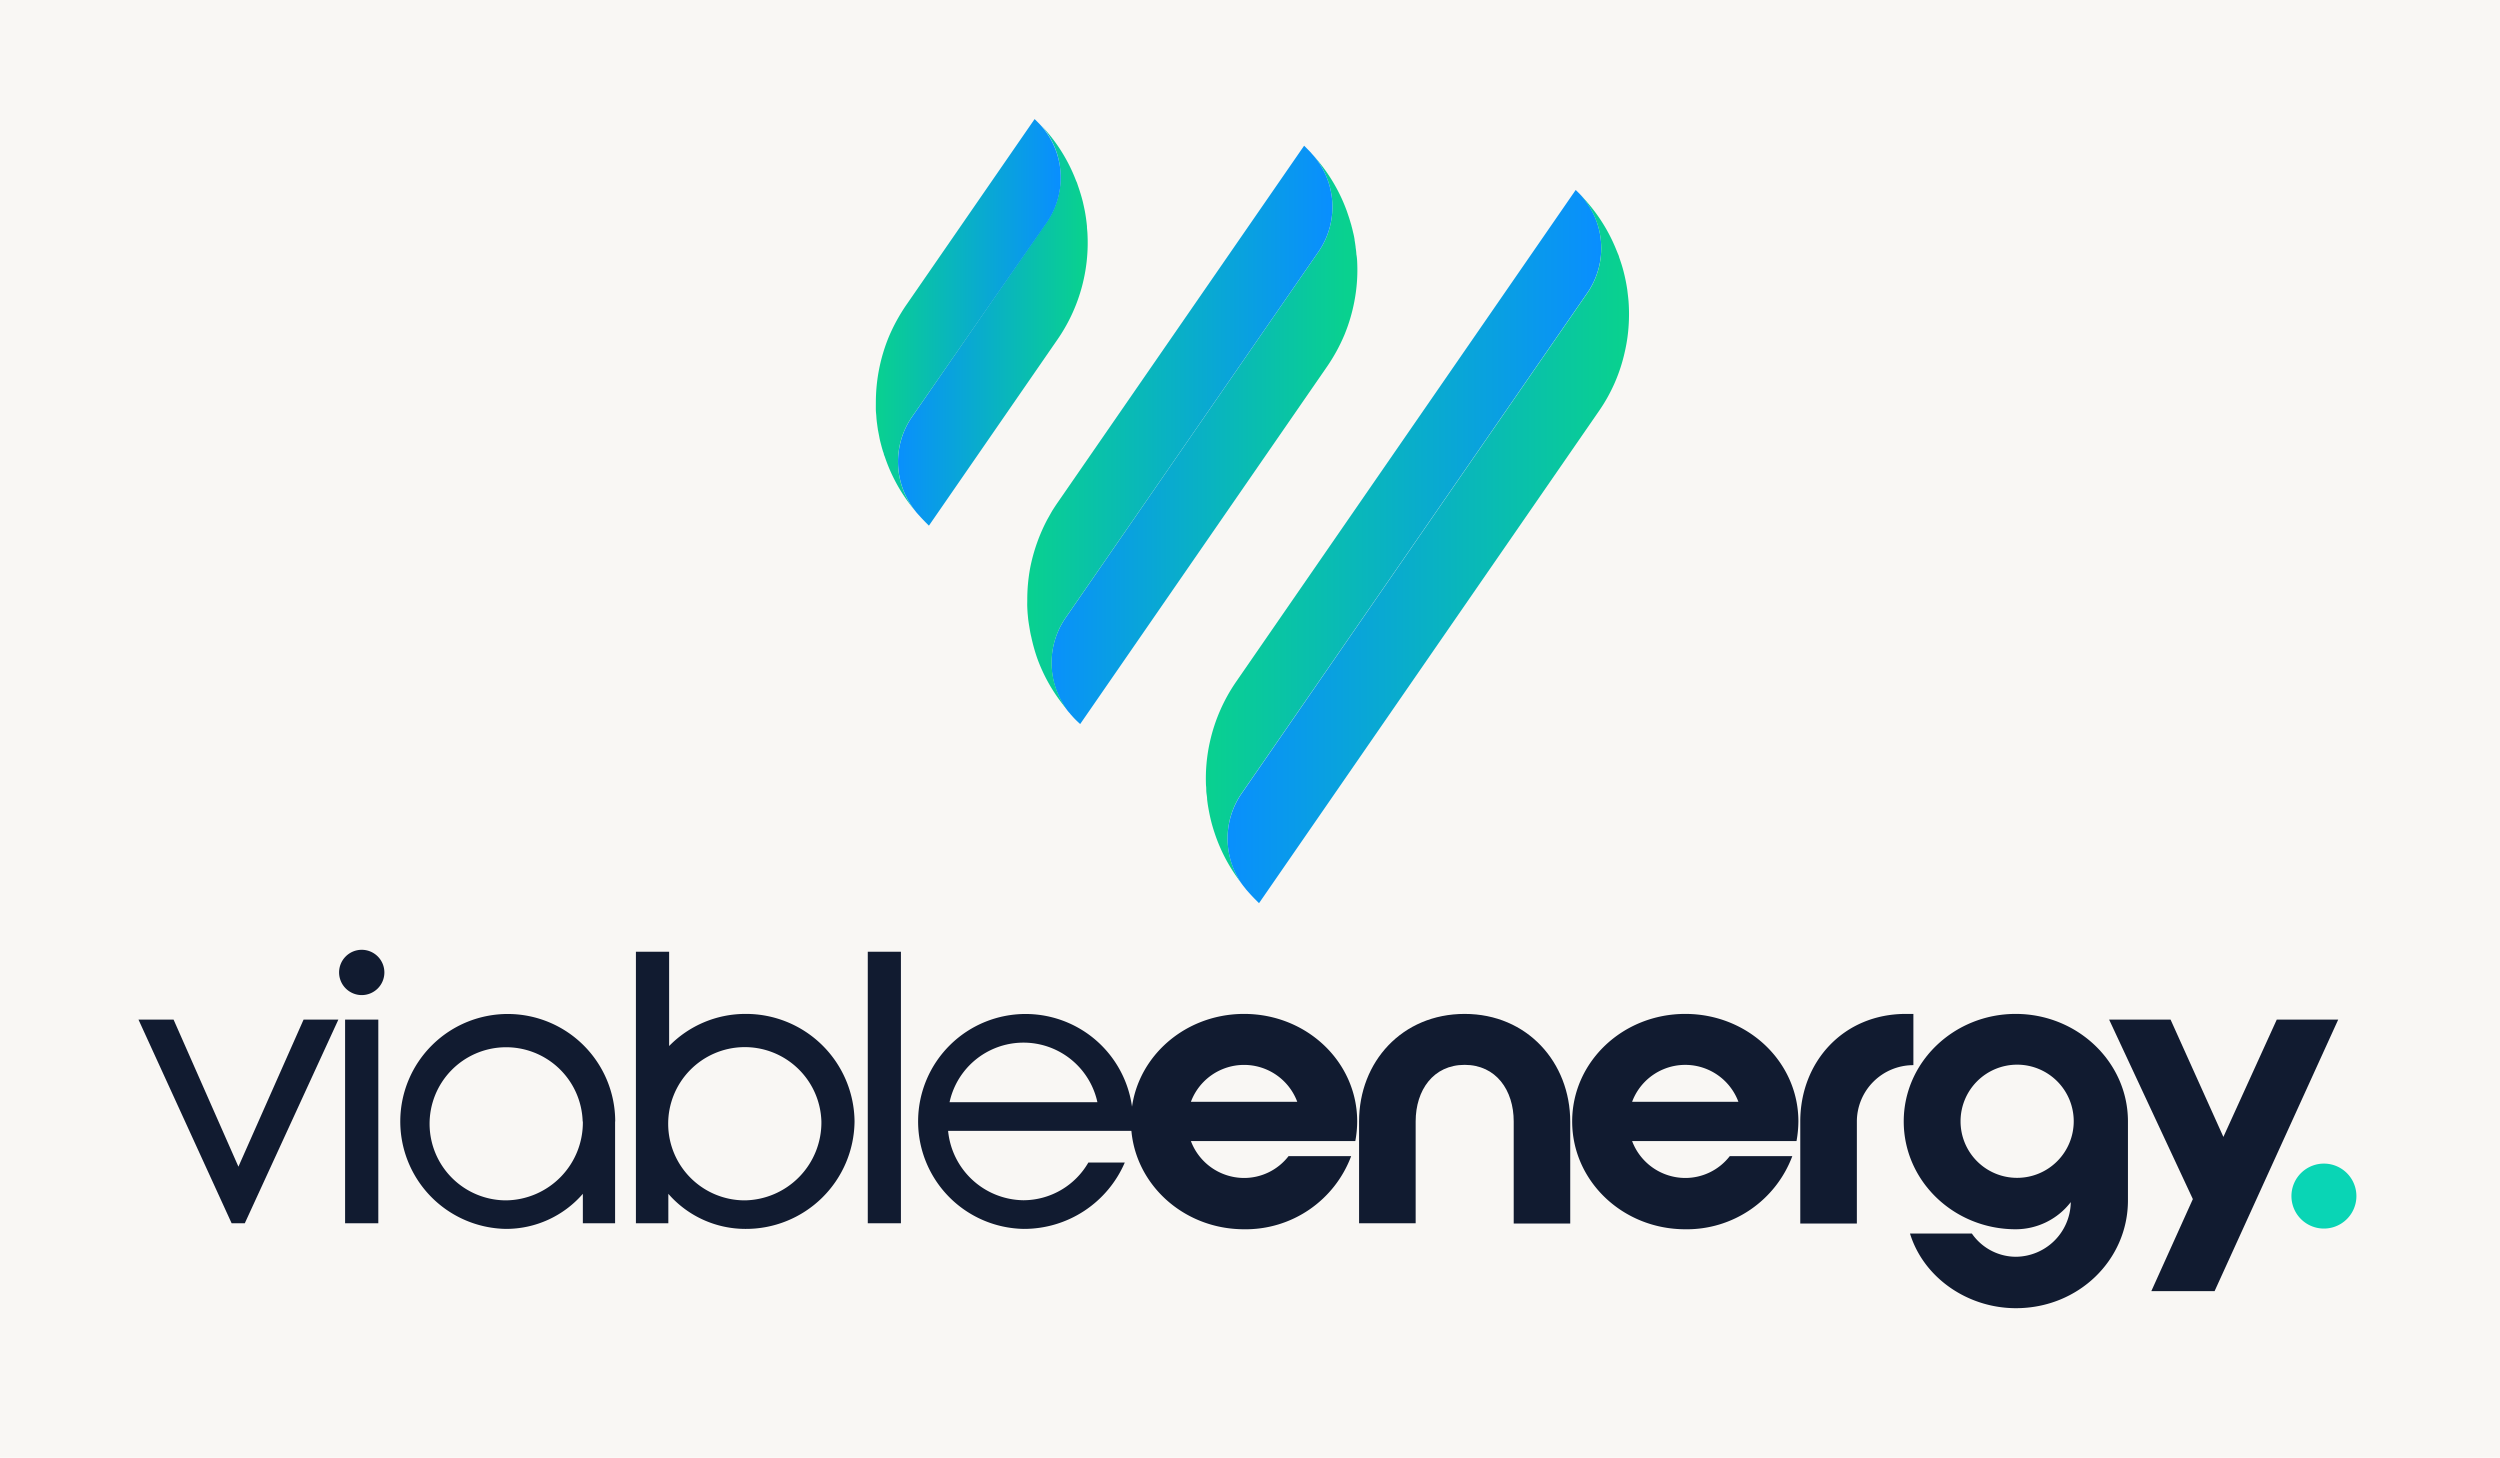
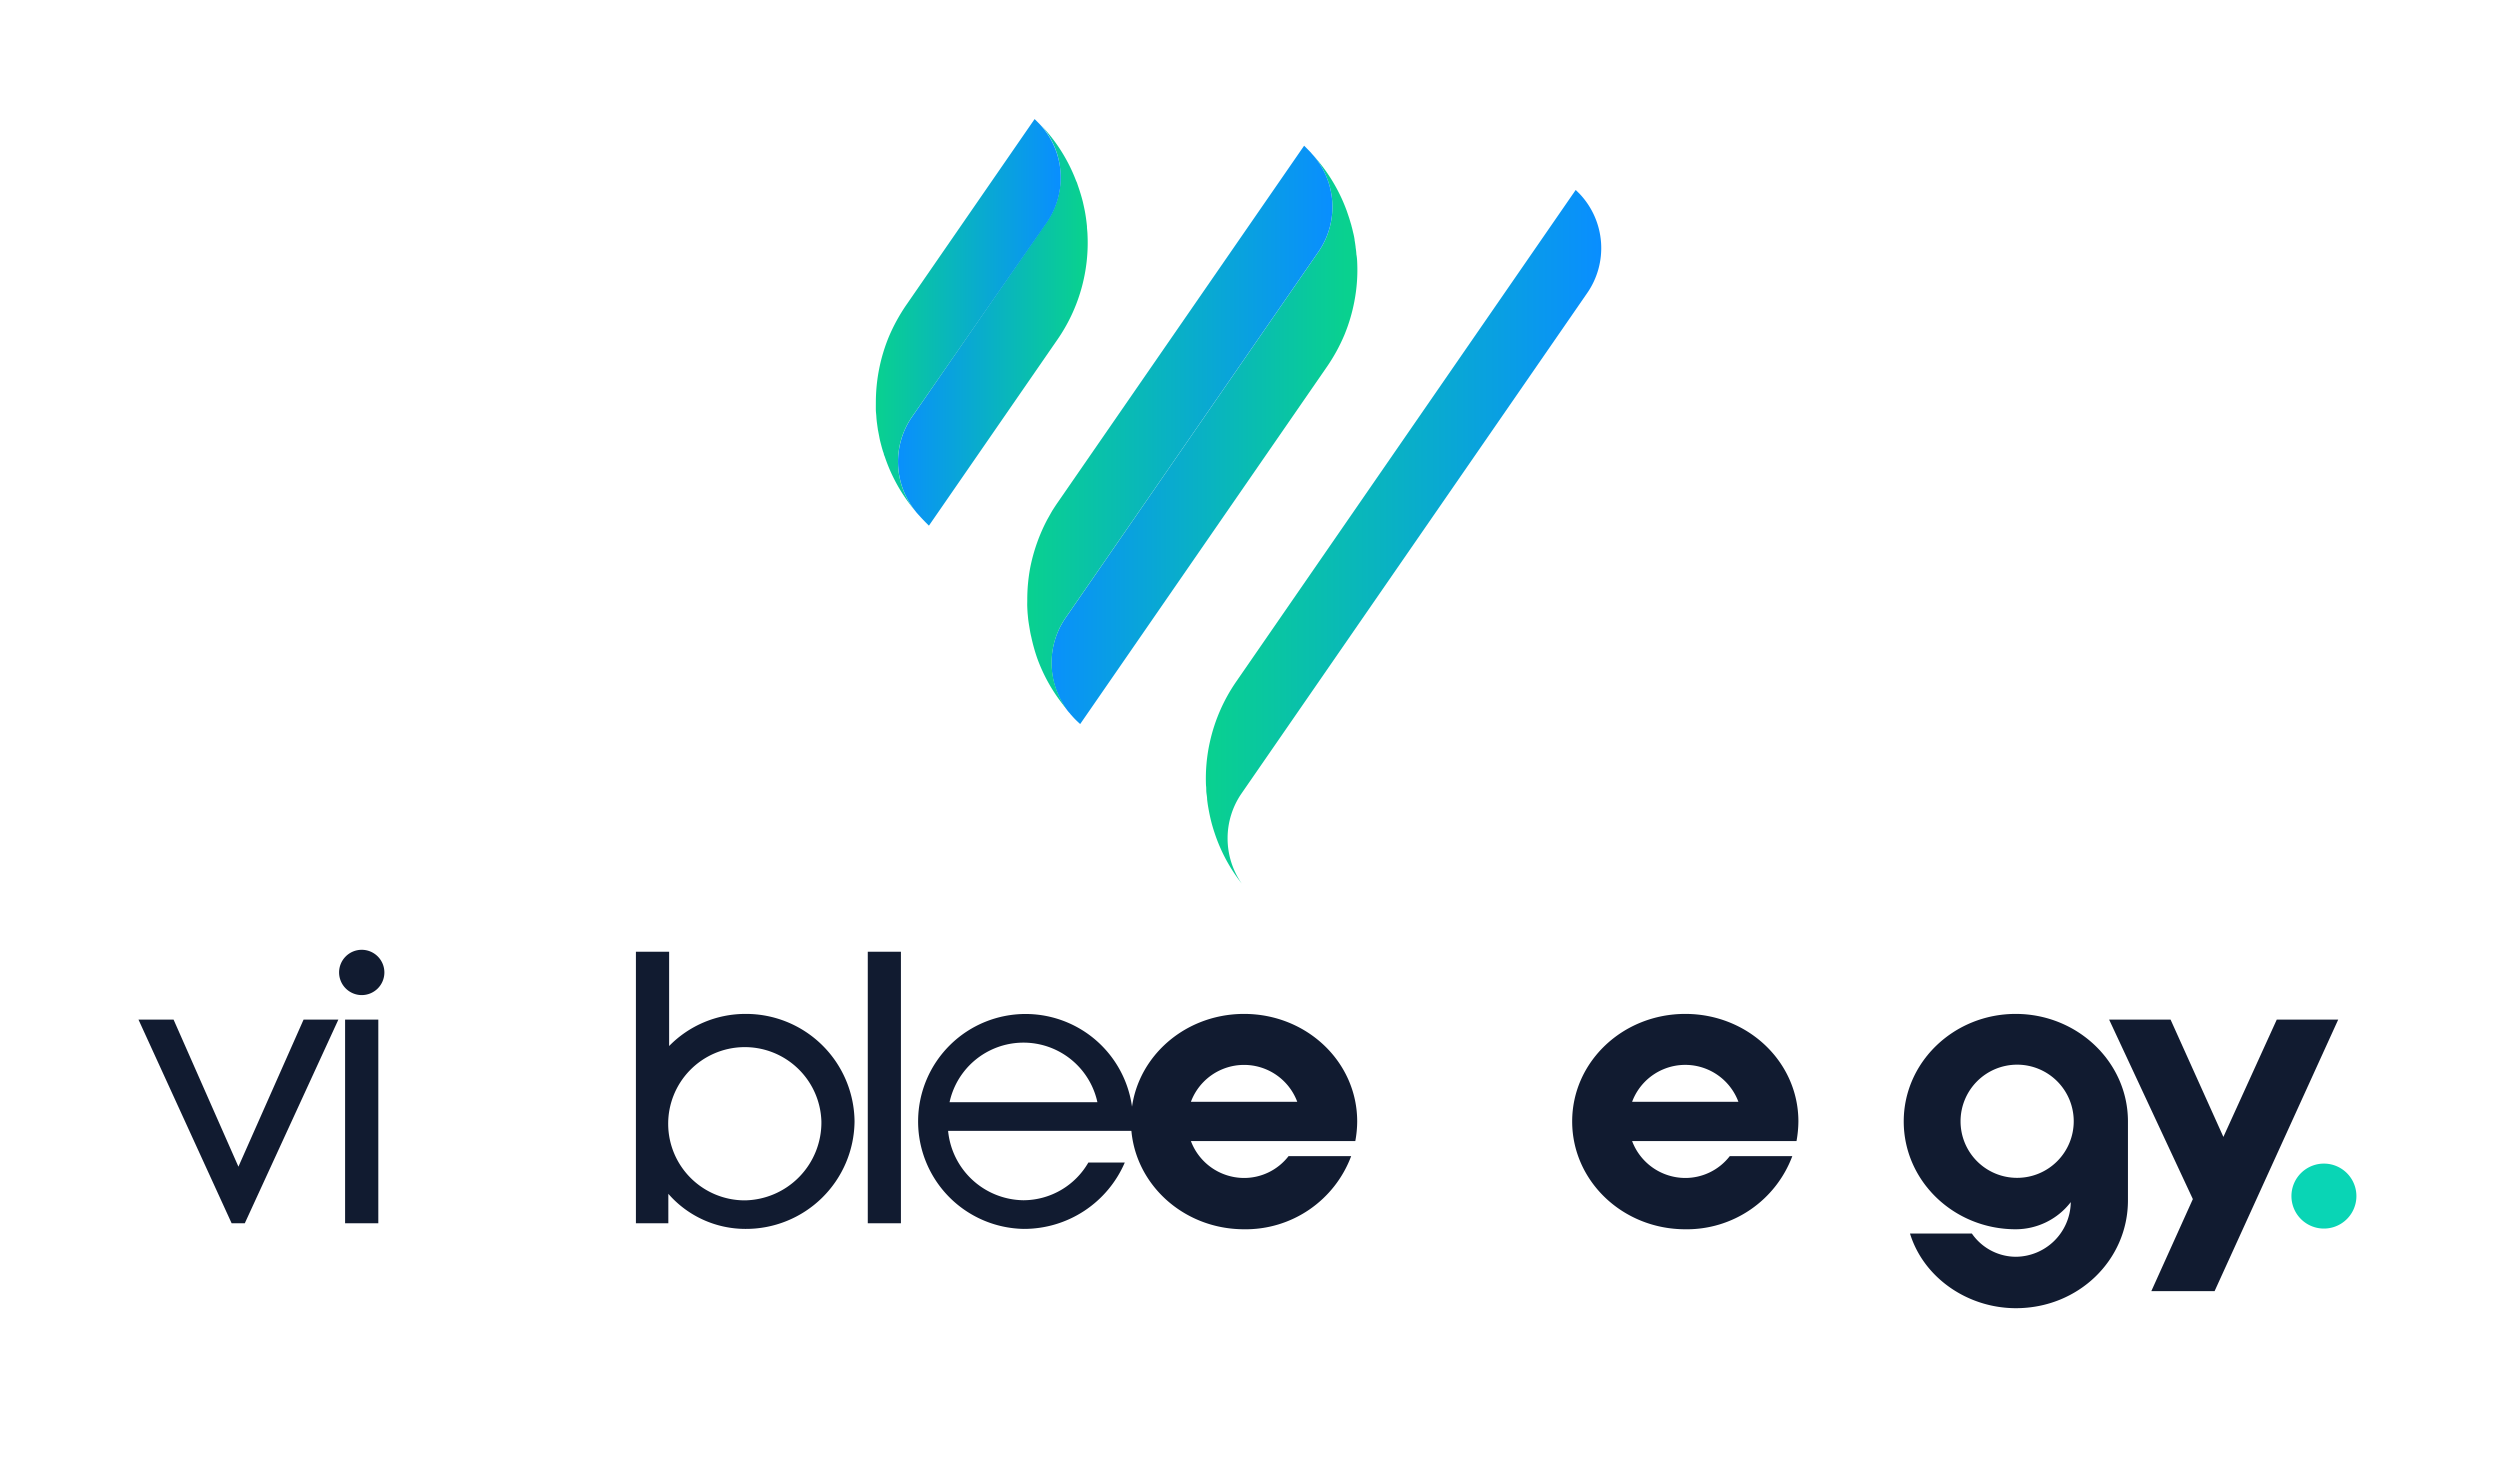
<svg xmlns="http://www.w3.org/2000/svg" xmlns:xlink="http://www.w3.org/1999/xlink" id="Layer_1" data-name="Layer 1" viewBox="0 0 411.77 240.1">
  <defs>
    <style>.cls-1{fill:#f9f7f4;}.cls-2{fill:#111b30;}.cls-3{fill:#09d5b5;}.cls-4{fill:url(#linear-gradient);}.cls-5{fill:url(#linear-gradient-2);}.cls-6{fill:url(#linear-gradient-3);}.cls-7{fill:url(#linear-gradient-4);}.cls-8{fill:url(#linear-gradient-5);}.cls-9{fill:url(#linear-gradient-6);}</style>
    <linearGradient id="linear-gradient" x1="221.7" y1="72.26" x2="171.33" y2="72.26" gradientUnits="userSpaceOnUse">
      <stop offset="0" stop-color="#09d18f" />
      <stop offset="1" stop-color="#098eff" />
    </linearGradient>
    <linearGradient id="linear-gradient-2" x1="169.12" y1="70.43" x2="219.47" y2="70.43" xlink:href="#linear-gradient" />
    <linearGradient id="linear-gradient-3" x1="178.43" y1="53.62" x2="147.19" y2="53.62" xlink:href="#linear-gradient" />
    <linearGradient id="linear-gradient-4" x1="144.22" y1="51.85" x2="174.69" y2="51.85" xlink:href="#linear-gradient" />
    <linearGradient id="linear-gradient-5" x1="198.61" y1="88.43" x2="263.74" y2="88.43" xlink:href="#linear-gradient" />
    <linearGradient id="linear-gradient-6" x1="267.15" y1="90.35" x2="201.03" y2="90.35" xlink:href="#linear-gradient" />
  </defs>
-   <rect class="cls-1" width="411.77" height="240.1" />
  <path class="cls-2" d="M55.73,167.94,40.32,201.48H38.15L22.81,167.94h5.78l10.68,24.22L50,167.94Z" />
  <path class="cls-2" d="M55.85,160.18a3.73,3.73,0,1,1,3.73,3.72A3.74,3.74,0,0,1,55.85,160.18Zm6.46,7.76v33.54H56.84V167.94Z" />
-   <path class="cls-2" d="M101.31,184.71v16.77H96v-4.85a16.73,16.73,0,0,1-12.67,5.78,17.7,17.7,0,1,1,18-17.7Zm-5.34,0a12.61,12.61,0,1,0-12.61,13A12.82,12.82,0,0,0,96,184.71Z" />
  <path class="cls-2" d="M140.75,184.71a17.88,17.88,0,0,1-18,17.7,16.84,16.84,0,0,1-12.67-5.78v4.85h-5.34V156.76h5.47v15.53A17.56,17.56,0,0,1,122.74,167,17.88,17.88,0,0,1,140.75,184.71Zm-5.46,0a12.62,12.62,0,1,0-12.61,13A12.83,12.83,0,0,0,135.29,184.71Z" />
  <path class="cls-2" d="M142.93,201.48V156.76h5.46v44.72Z" />
  <path class="cls-2" d="M156.16,186.26a12.63,12.63,0,0,0,12.42,11.43,12.39,12.39,0,0,0,10.68-6.21h6a18.06,18.06,0,0,1-16.64,10.93,17.7,17.7,0,1,1,18-17.7,11.05,11.05,0,0,1-.07,1.55Zm.24-4.72h24.35a12.46,12.46,0,0,0-24.35,0Z" />
  <path class="cls-2" d="M223.54,184.71a18,18,0,0,1-.31,3.23H196.15a9.38,9.38,0,0,0,8.76,6.08,9.26,9.26,0,0,0,7.33-3.6h10.31a18.55,18.55,0,0,1-17.64,12.05c-10.31,0-18.63-7.95-18.63-17.76S194.6,167,204.91,167,223.54,174.9,223.54,184.71Zm-9.87-3.23a9.35,9.35,0,0,0-17.52,0Z" />
-   <path class="cls-2" d="M241.24,167c10.31,0,17.39,8,17.39,17.76v16.77h-9.31V184.71c0-5.16-2.92-9.32-8.08-9.32s-8.07,4.16-8.07,9.32v16.77h-9.32V184.71C223.85,174.9,230.93,167,241.24,167Z" />
  <path class="cls-2" d="M296.21,184.71a19,19,0,0,1-.31,3.23H268.82a9.38,9.38,0,0,0,8.76,6.08,9.26,9.26,0,0,0,7.33-3.6h10.3a18.54,18.54,0,0,1-17.63,12.05c-10.31,0-18.63-7.95-18.63-17.76S267.27,167,277.58,167,296.21,174.9,296.21,184.71Zm-9.88-3.23a9.34,9.34,0,0,0-17.51,0Z" />
-   <path class="cls-2" d="M313.91,167h1.24v8.44a9.3,9.3,0,0,0-9.31,9.32v16.77h-9.32V184.71C296.52,174.9,303.6,167,313.91,167Z" />
  <path class="cls-2" d="M350.49,184.71v13c0,9.81-8.14,17.76-18.45,17.76-7.94,0-15.21-5-17.45-12.3h10.19A8.86,8.86,0,0,0,332,207a9.12,9.12,0,0,0,9.07-8.88V198a11.45,11.45,0,0,1-9.07,4.47c-10.18,0-18.44-7.95-18.44-17.76S321.86,167,332,167,350.49,174.9,350.49,184.71ZM332.23,194a9.32,9.32,0,1,0-9.31-9.31A9.3,9.3,0,0,0,332.23,194Z" />
  <path class="cls-2" d="M357.51,167.94l8.7,19.32L375,167.94h10.12l-20.36,44.72H354.34l6.84-15.16-13.79-29.56Z" />
  <path class="cls-3" d="M383,202.35a5.35,5.35,0,1,1,0-10.69,5.35,5.35,0,0,1,0,10.69Z" />
  <path class="cls-4" d="M223.54,43.18a27.21,27.21,0,0,1-.46,6.43,28.14,28.14,0,0,1-1.65,5.56,29.27,29.27,0,0,1-2.86,5.22l-40.66,58.87c-.49-.45-1-.94-1.41-1.43a2.08,2.08,0,0,1-.27-.32,5.69,5.69,0,0,1-.51-.61,13.05,13.05,0,0,1-.2-15.15L217.14,41.5s0,0,0,0a13,13,0,0,0-1.11-16.21,27.8,27.8,0,0,1,5.79,9.44l.4,1.18.3,1a2.14,2.14,0,0,1,.09.34c.1.33.18.69.25,1a11.59,11.59,0,0,1,.25,1.2s0,.06,0,.1c.07.37.12.74.17,1.12,0,0,0,0,0,.07a11.51,11.51,0,0,1,.13,1.18C223.5,42.35,223.52,42.78,223.54,43.18Z" />
  <path class="cls-5" d="M217.16,41.46s0,0,0,0l-41.62,60.25a13.05,13.05,0,0,0,.2,15.15,27.53,27.53,0,0,1-4.88-8.38,29.2,29.2,0,0,1-1-3.57c-.09-.35-.16-.71-.22-1.06s-.17-1-.24-1.48-.08-.74-.12-1.11-.06-.84-.08-1.27,0-.8,0-1.21a28.49,28.49,0,0,1,.47-5.2,29,29,0,0,1,2.82-8l.8-1.42c.29-.45.59-.92.91-1.38L214.8,24l.52.52c.2.21.41.41.61.63a1.58,1.58,0,0,1,.12.15A13,13,0,0,1,217.16,41.46Z" />
  <path class="cls-6" d="M174.16,55.94,153,86.58l-.52-.52c-.55-.56-1.09-1.14-1.6-1.73l-.1-.14a13,13,0,0,1-.52-15.59l22.24-32.19a13,13,0,0,0-1-15.76,27.39,27.39,0,0,1,5.69,9,3.17,3.17,0,0,0,.17.38c.07.19.13.39.2.59.3.86.57,1.74.79,2.61.1.44.2.89.29,1.33.18.89.3,1.8.39,2.7,0,.38.06.77.08,1.16A28,28,0,0,1,174.16,55.94Z" />
  <path class="cls-7" d="M150.25,68.6a13,13,0,0,0,.52,15.59,27.53,27.53,0,0,1-5.05-9,3.25,3.25,0,0,1-.15-.4c0-.14-.08-.27-.12-.41-.15-.45-.27-.92-.39-1.38s-.18-.74-.25-1.13-.12-.6-.17-.9a1.8,1.8,0,0,1-.06-.32c-.05-.34-.1-.7-.14-1s-.08-.71-.1-1.06-.07-.68-.08-1,0-.89,0-1.35a28.47,28.47,0,0,1,2.14-10.77,29.91,29.91,0,0,1,2.86-5.22l21.15-30.64.52.52c.2.2.4.4.59.62a13,13,0,0,1,1,15.76Z" />
  <path class="cls-8" d="M261.38,48.33l-56.85,82.3a13.06,13.06,0,0,0,0,14.91,27.34,27.34,0,0,1-4.5-8.42c-.25-.75-.47-1.51-.65-2.29s-.29-1.38-.41-2.07q-.09-.56-.15-1.11c0-.38-.08-.76-.12-1.13s0-.74-.06-1.11a27.63,27.63,0,0,1,.67-7.35,28.23,28.23,0,0,1,4.29-9.77l55.93-81,.68.67A13,13,0,0,1,261.38,48.33Z" />
-   <path class="cls-9" d="M268.27,53.28a26.86,26.86,0,0,1-.66,4.7,27.37,27.37,0,0,1-4.29,9.78l-55.95,81-.52-.52c-.55-.55-1.09-1.14-1.6-1.73-.05-.05-.08-.12-.13-.17-.2-.25-.41-.51-.59-.76a13.06,13.06,0,0,1,0-14.91l56.85-82.3A13,13,0,0,0,260.21,32a27.68,27.68,0,0,1,6.06,9.28l.23.56a2.75,2.75,0,0,1,.2.57c.27.77.53,1.56.73,2.36a29,29,0,0,1,.59,2.92c.08.68.17,1.35.22,2A28.37,28.37,0,0,1,268.27,53.28Z" />
</svg>